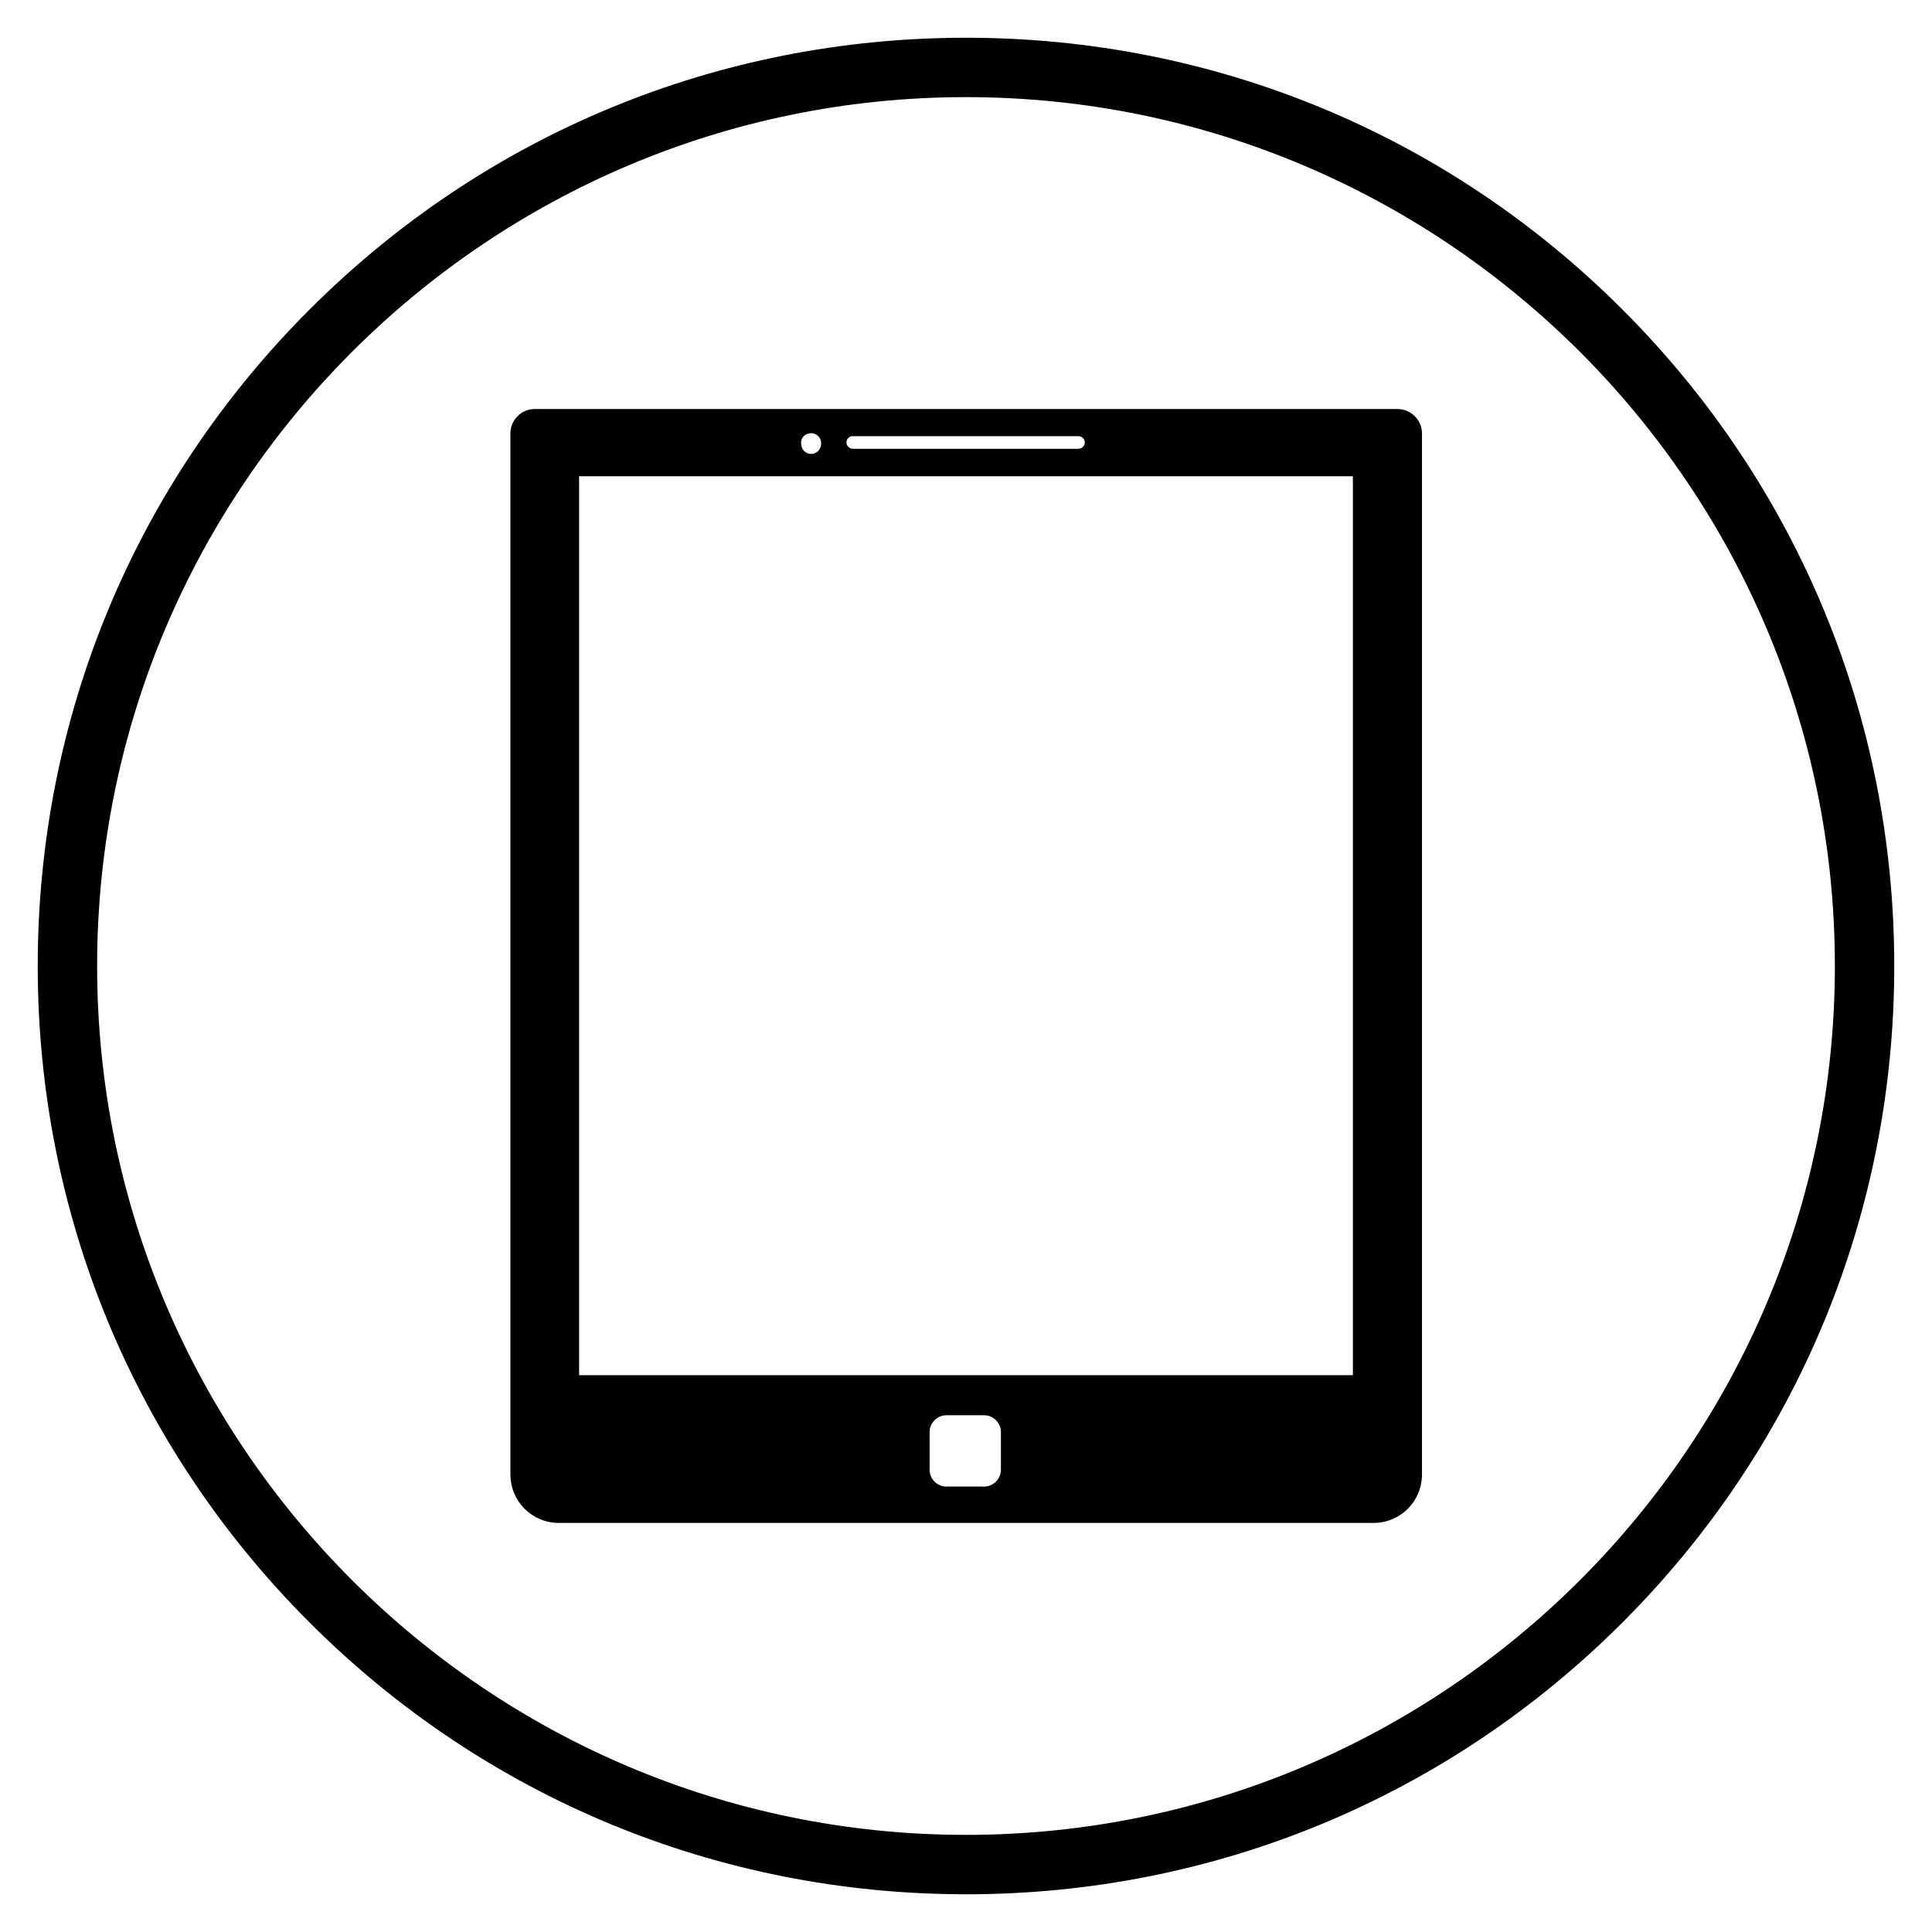
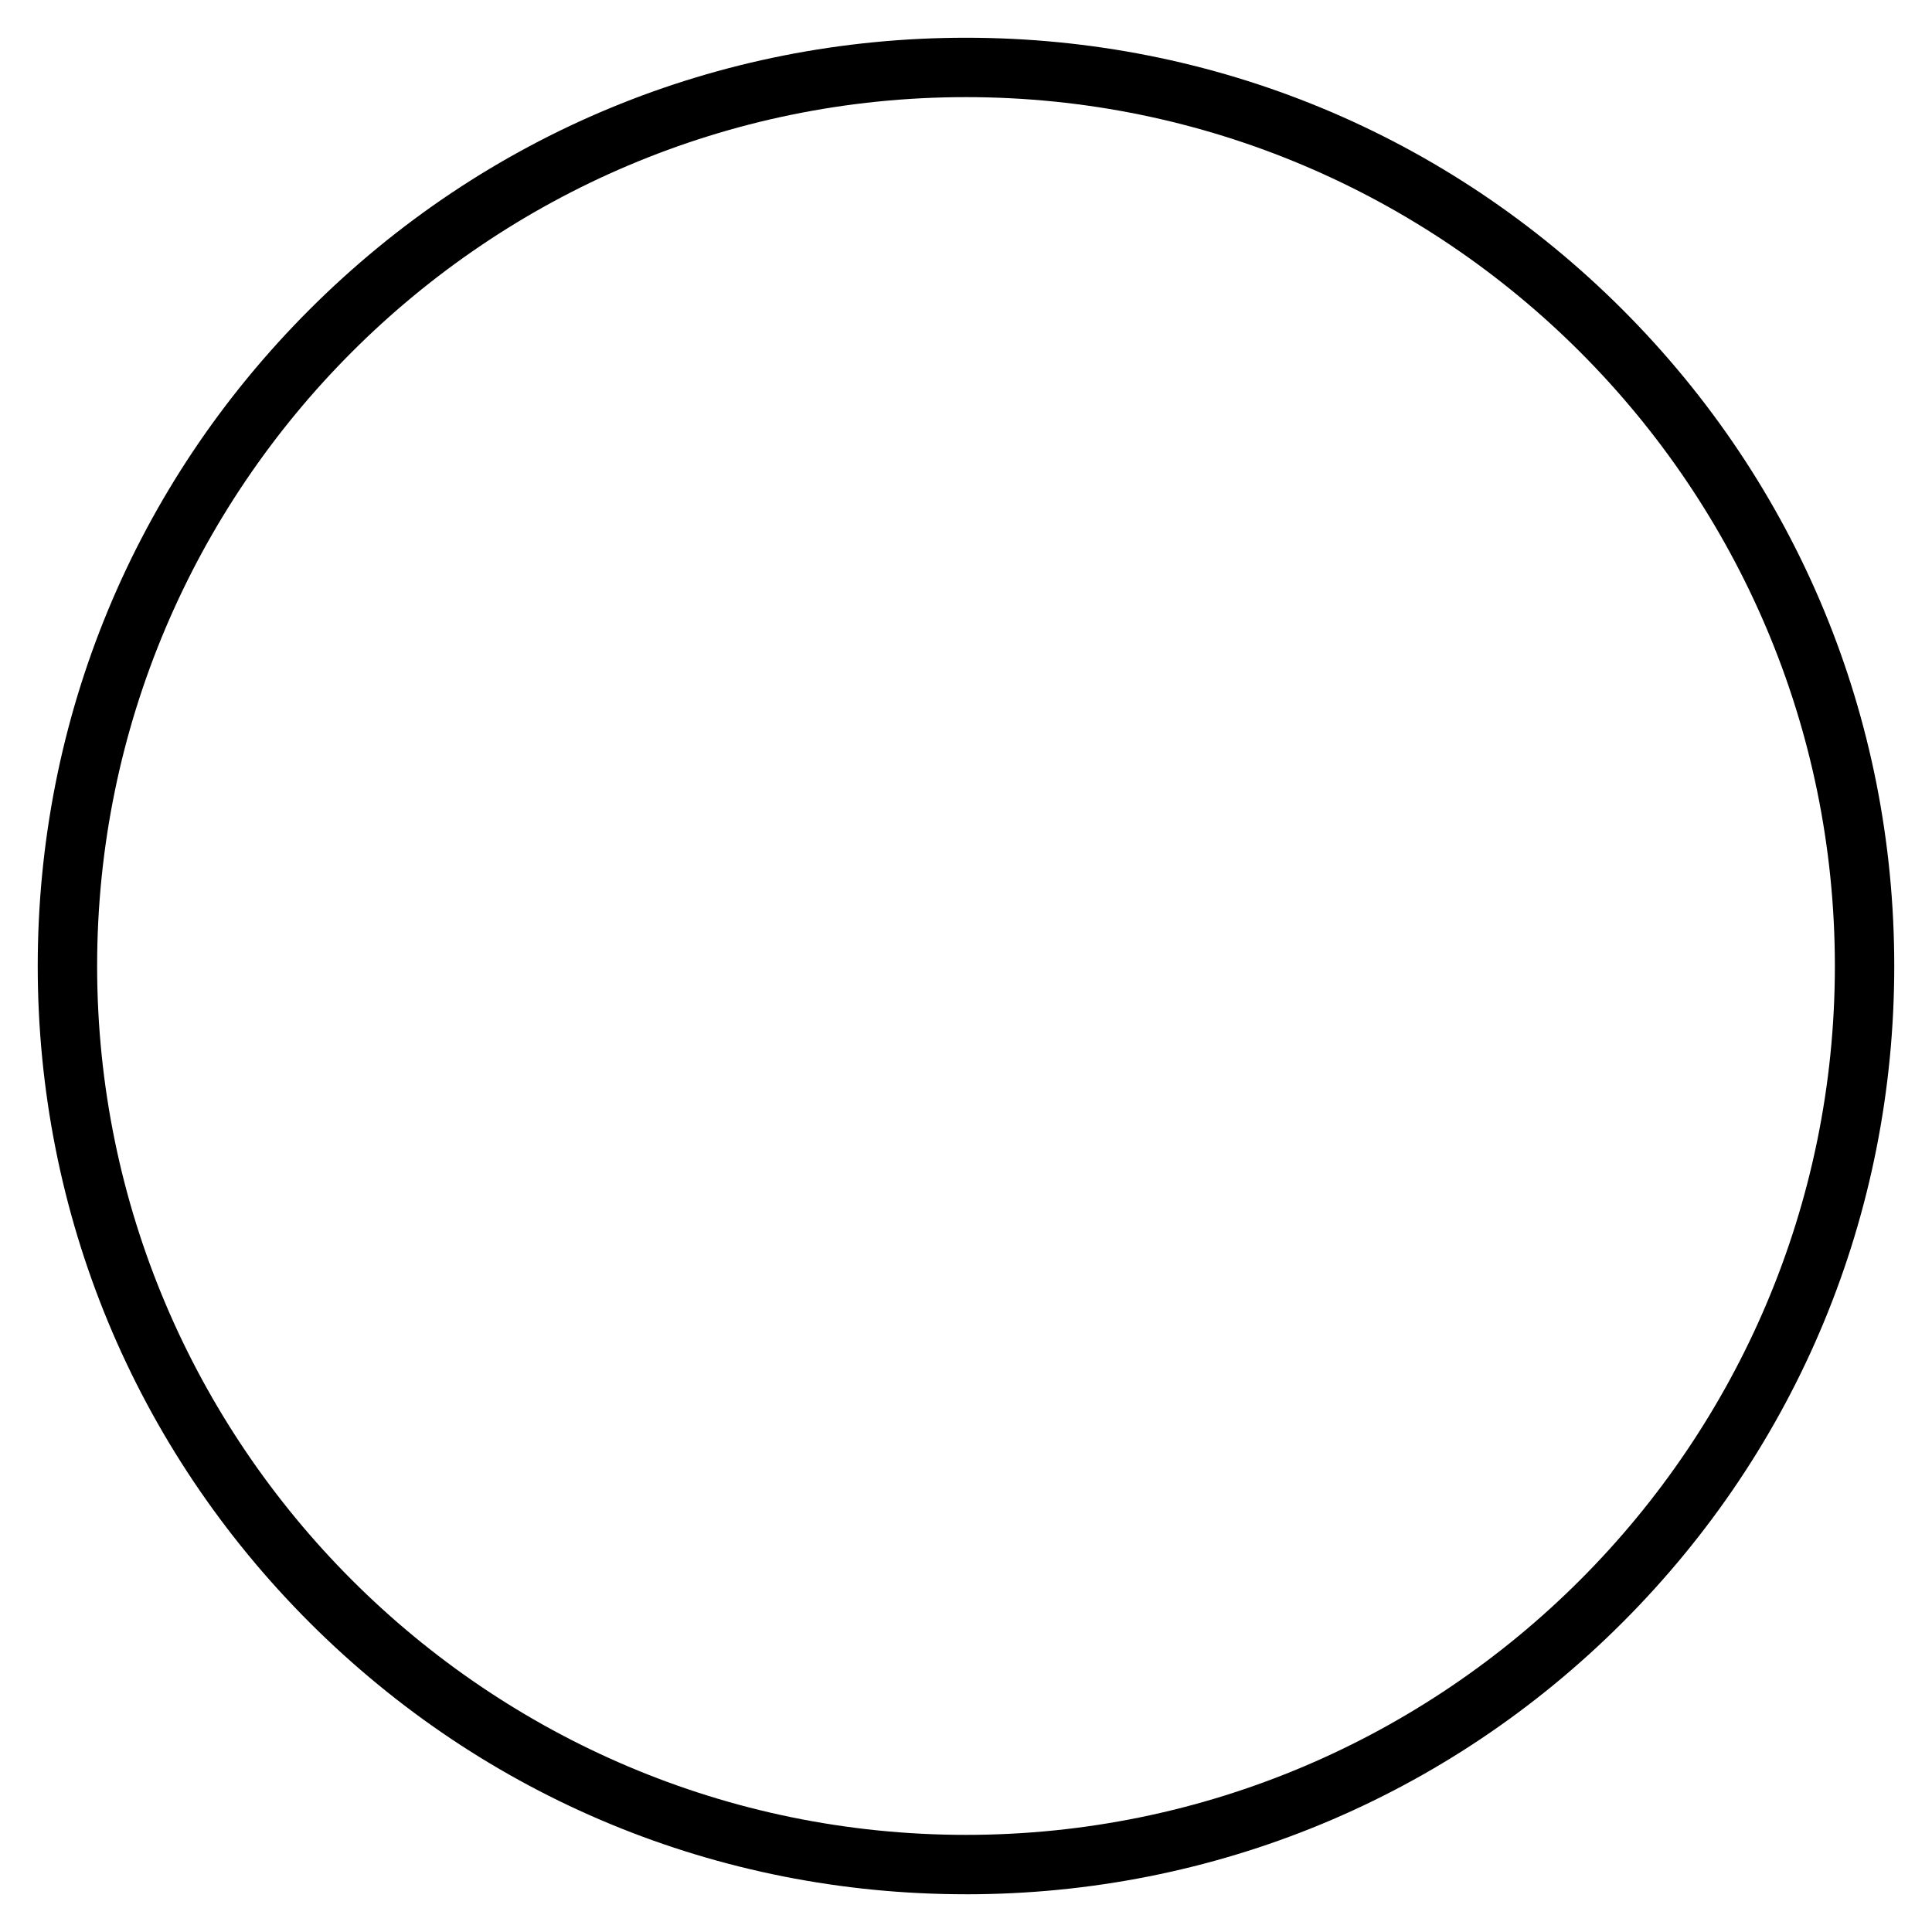
<svg xmlns="http://www.w3.org/2000/svg" fill="#000000" width="800px" height="800px" version="1.1" viewBox="144 144 512 512">
  <g>
    <path d="m400 646c-65.73 0-127.53-25.586-173.97-72.027-46.445-46.449-72.031-108.24-72.031-173.97 0-65.734 25.586-127.53 72.031-173.97 46.445-46.445 108.24-72.031 173.97-72.031 65.73 0 127.53 25.586 173.97 72.027 46.441 46.449 72.027 108.24 72.027 173.98 0 65.73-25.586 127.53-72.027 173.97-46.449 46.441-108.24 72.027-173.97 72.027zm0-476.26c-126.94 0-230.26 103.32-230.26 230.26s103.32 230.26 230.26 230.26 230.26-103.32 230.26-230.26c-0.004-126.94-103.32-230.26-230.26-230.26z" />
-     <path d="m514.34 252.4h-228.68c-3.445 0-6.394 2.856-6.394 6.394v275.91c0 7.184 5.707 12.891 12.891 12.891h215.79c7.184 0 12.891-5.707 12.891-12.891v-276.01c-0.102-3.543-3.051-6.297-6.496-6.297zm-144.35 7.184h59.828c0.887 0 1.672 0.789 1.672 1.672 0 0.887-0.789 1.672-1.672 1.672h-59.828c-0.887 0-1.672-0.789-1.672-1.672-0.004-0.887 0.688-1.672 1.672-1.672zm-11.023-0.789c1.477 0 2.656 1.18 2.656 2.754 0 1.477-1.18 2.754-2.656 2.754-1.477 0-2.656-1.18-2.656-2.754-0.195-1.57 1.18-2.754 2.656-2.754zm50.285 274.73c0 2.461-2.066 4.43-4.43 4.43h-10.035c-2.461 0-4.43-2.066-4.43-4.43v-10.035c0-2.461 2.066-4.43 4.43-4.43h10.035c2.461 0 4.43 2.066 4.43 4.43zm93.281-25.09h-205.07v-238.23h205.07z" />
  </g>
</svg>